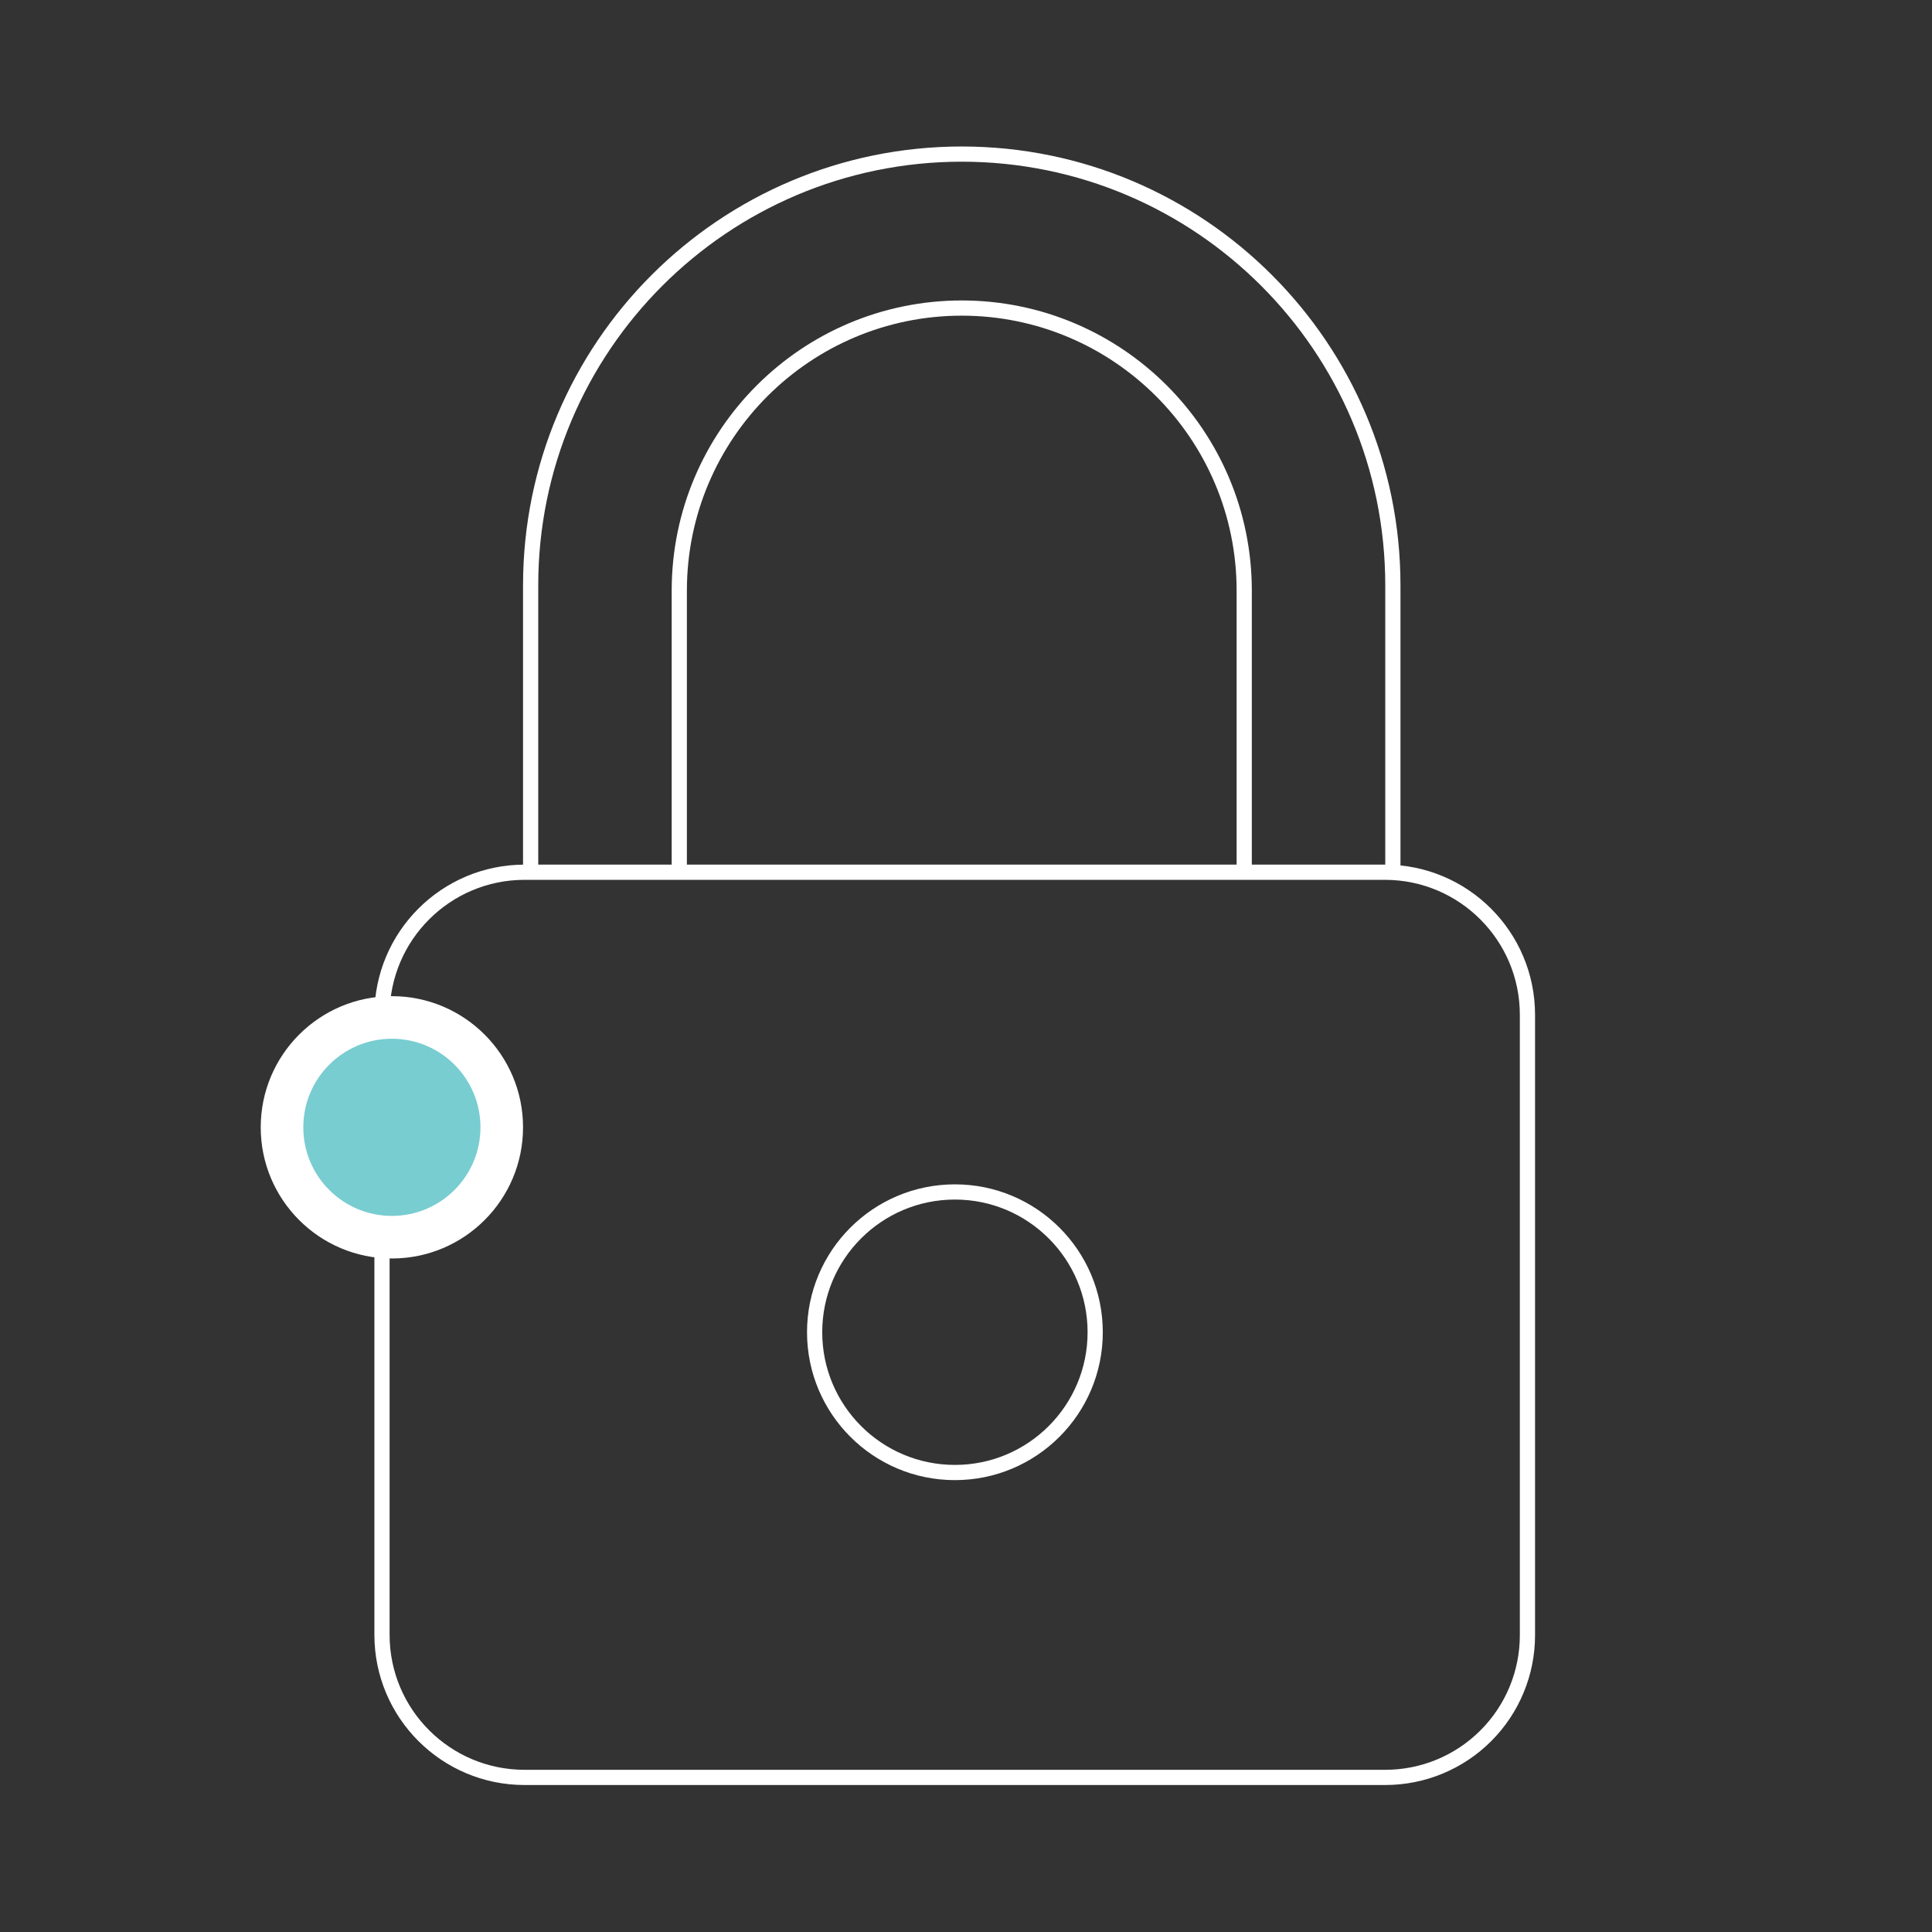
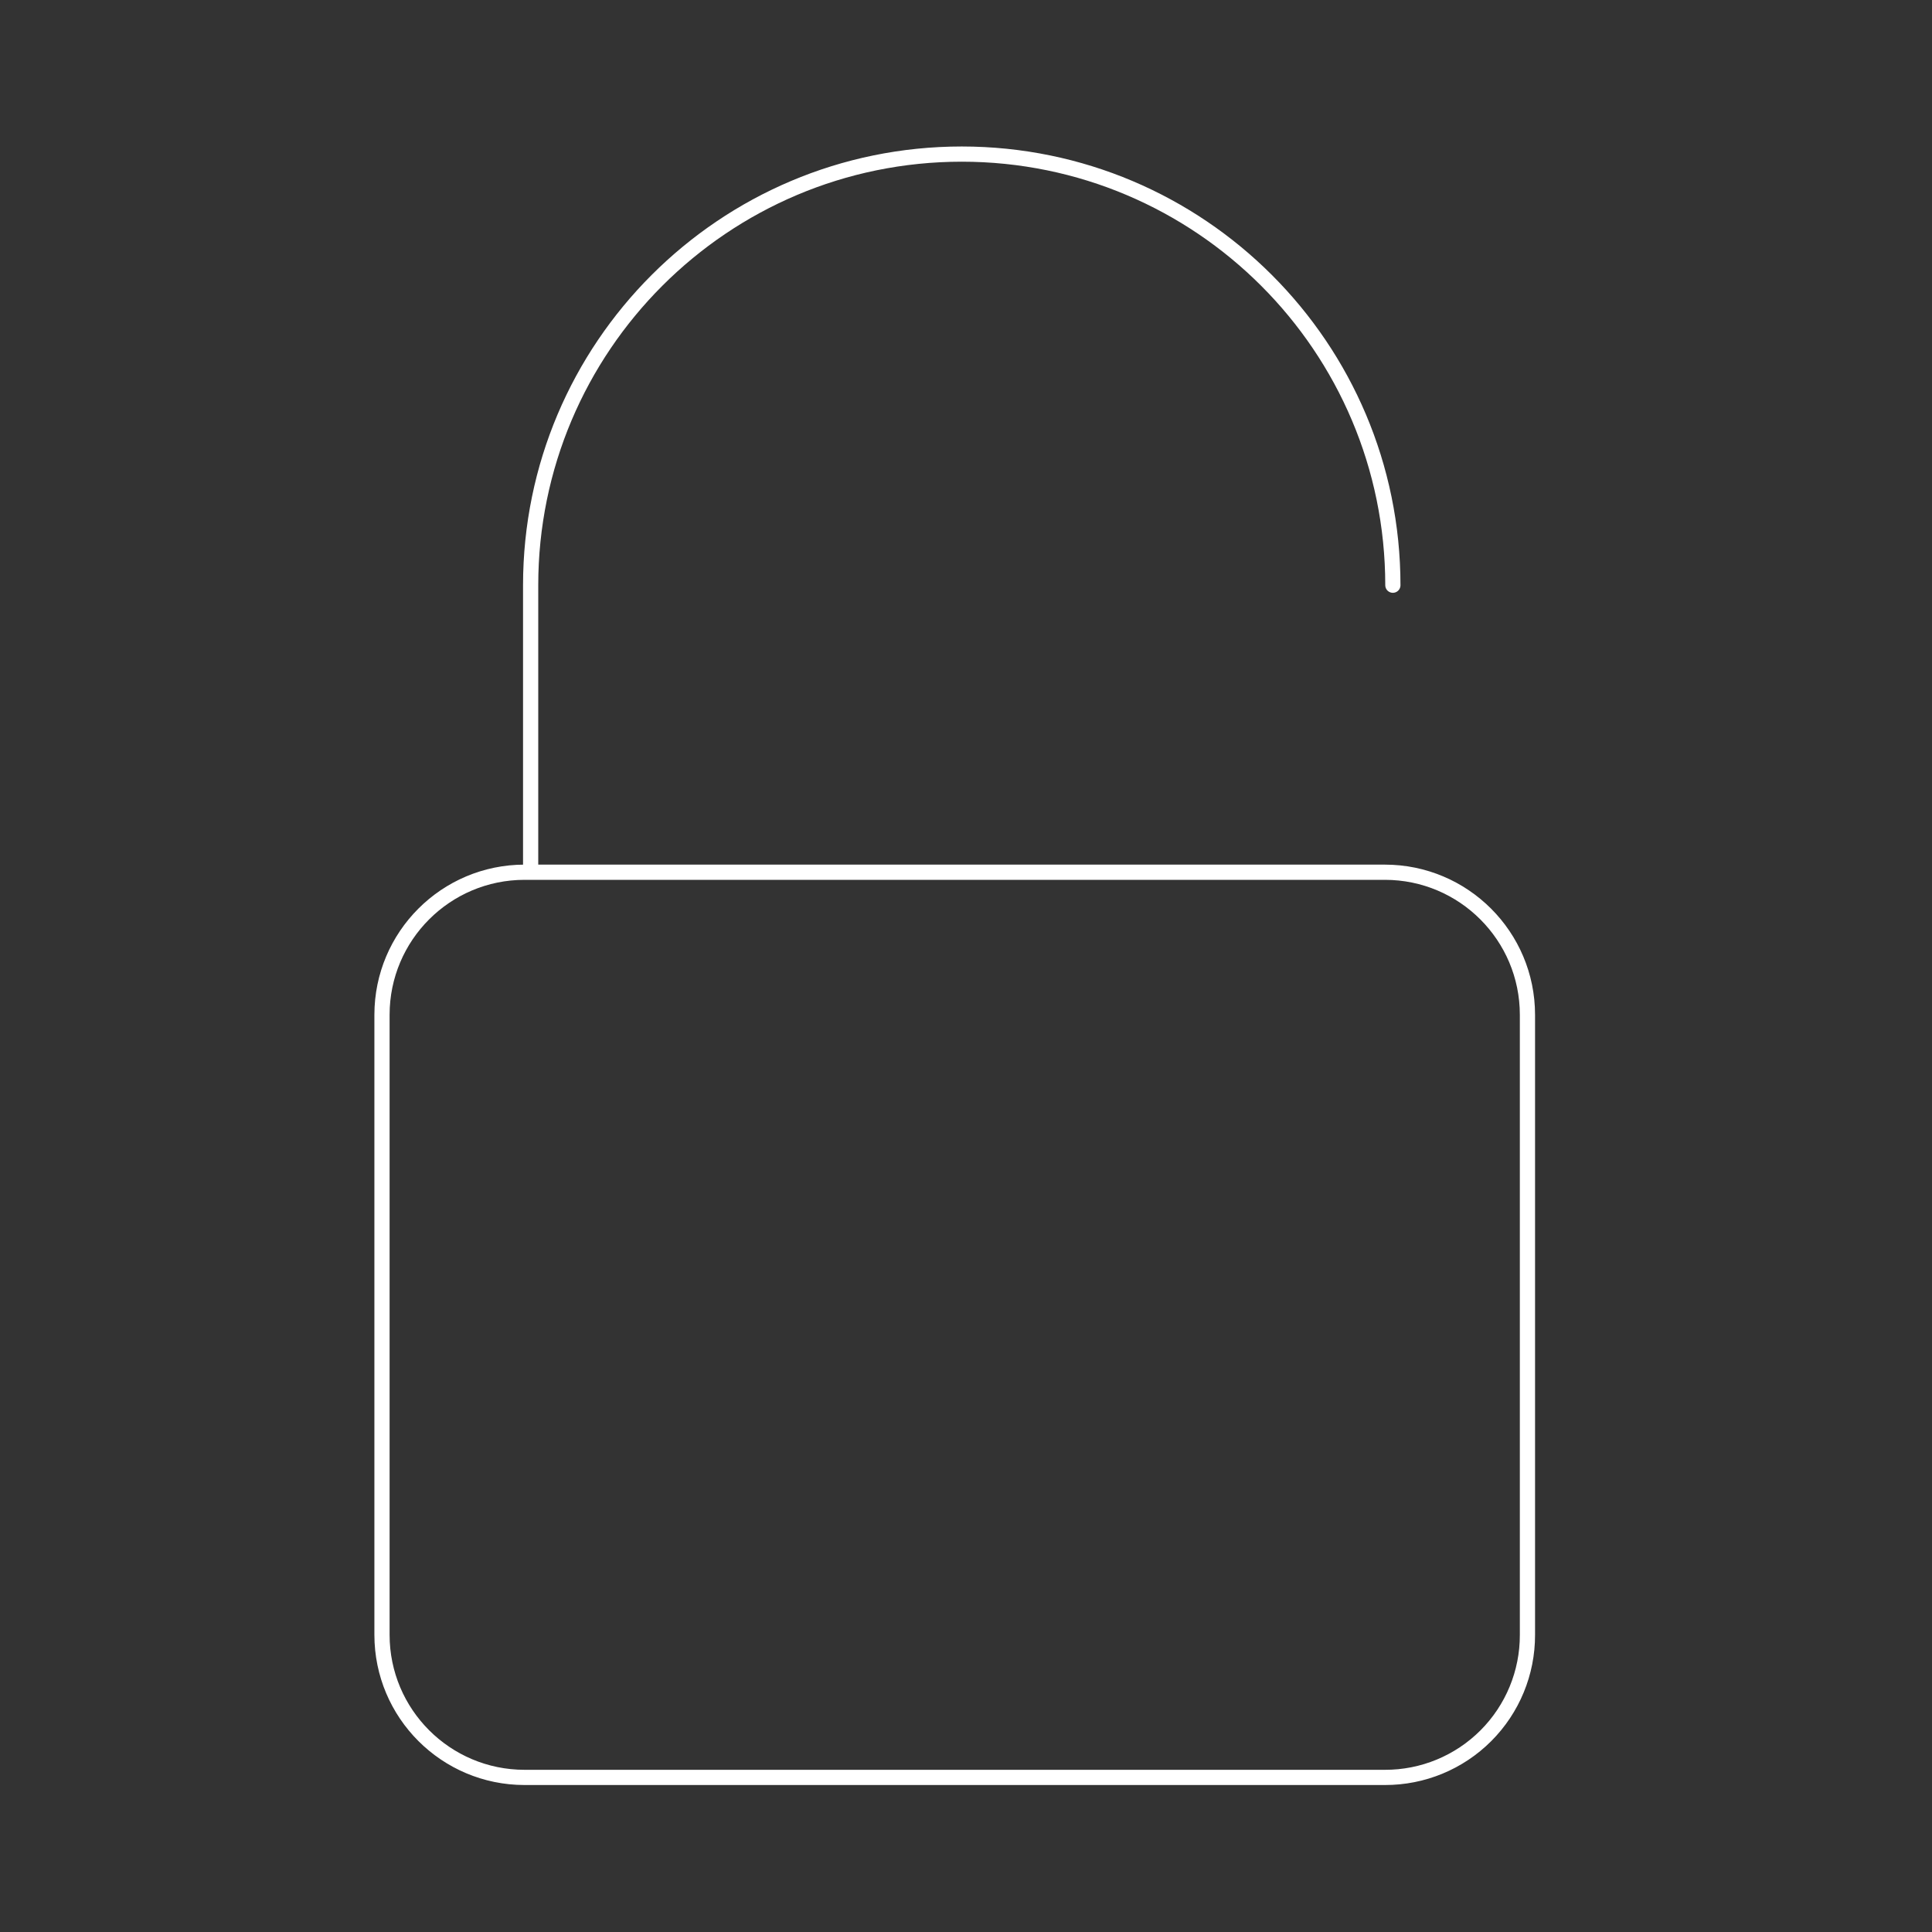
<svg xmlns="http://www.w3.org/2000/svg" id="eyC1sOADNer1" viewBox="0 0 427.9 427.9" shape-rendering="geometricPrecision" text-rendering="geometricPrecision">
  <rect x="0" y="0" width="427.9" height="427.9" fill="#333333" stroke="none" />
  <style>#eyC1sOADNer7_to {animation: eyC1sOADNer7_to__to 7000ms linear infinite normal forwards}@keyframes eyC1sOADNer7_to__to { 0% {transform: translate(66.02px,256.5px)} 7.143% {transform: translate(68.02px,189.4px)} 14.286% {transform: translate(137.02px,189.4px)} 21.429% {transform: translate(216.909px,189.4px)} 28.571% {transform: translate(313.448px,189.4px)} 35.714% {transform: translate(365.122px,213.941px)} 42.857% {transform: translate(366.078px,287.77px)} 50% {transform: translate(366.078px,367.145px)} 57.143% {transform: translate(337.116px,427.5px)} 64.286% {transform: translate(279.193px,427.5px)} 71.429% {transform: translate(194.454px,427.5px)} 78.571% {transform: translate(112.349px,427.603px)} 85.714% {transform: translate(62.236px,400.684px)} 92.857% {transform: translate(61.823px,345.257px)} 100% {transform: translate(63.007px,255.877px)}}</style>
  <g id="eyC1sOADNer2" transform="matrix(0.842 0 0 0.842 31.205 33.707)">
    <path id="eyC1sOADNer3" d="M327.22,427.5L100.92,427.5C80.212,427.494,63.426,410.708,63.42,390L63.42,226.9C63.426,206.192,80.212,189.406,100.92,189.4L327.22,189.4C347.928,189.406,364.714,206.192,364.72,226.9L364.72,390C364.749,399.955,360.808,409.51,353.769,416.549C346.73,423.588,337.175,427.529,327.22,427.5Z" fill="none" stroke="rgb(255,255,255)" stroke-width="4" stroke-linecap="round" stroke-linejoin="round" />
-     <path id="eyC1sOADNer4" d="M102.52,189.2L102.52,113.9C102.542,51.28,153.3,0.522,215.92,0.5L215.92,0.5C278.54,0.522,329.298,51.28,329.32,113.9L329.32,189.2" fill="none" stroke="rgb(255,255,255)" stroke-width="4" stroke-linecap="round" stroke-linejoin="round" />
-     <path id="eyC1sOADNer5" d="M141.62,188.5L141.62,115.3C141.642,74.274,174.894,41.022,215.92,41L215.92,41C256.946,41.022,290.198,74.274,290.22,115.3L290.22,189.3" fill="none" stroke="rgb(255,255,255)" stroke-width="4" stroke-linecap="round" stroke-linejoin="round" />
-     <circle id="eyC1sOADNer6" r="36.9" transform="matrix(1 0 0 1 214.12 310.4)" fill="none" stroke="rgb(255,255,255)" stroke-width="4" stroke-linecap="round" stroke-linejoin="round" />
+     <path id="eyC1sOADNer4" d="M102.52,189.2L102.52,113.9C102.542,51.28,153.3,0.522,215.92,0.5L215.92,0.5C278.54,0.522,329.298,51.28,329.32,113.9" fill="none" stroke="rgb(255,255,255)" stroke-width="4" stroke-linecap="round" stroke-linejoin="round" />
    <g id="eyC1sOADNer7_to" transform="translate(66.02,256.5)">
      <g id="eyC1sOADNer7" transform="translate(-66.02,-256.5)">
-         <circle id="eyC1sOADNer8" r="34.5" transform="matrix(1 0 0 1 66.02 256.5)" fill="rgb(255,255,255)" stroke="none" stroke-width="1" />
-         <circle id="eyC1sOADNer9" r="23.3" transform="matrix(1 0 0 1 66.02 256.5)" fill="rgb(120,205,209)" stroke="none" stroke-width="1" />
-       </g>
+         </g>
    </g>
  </g>
</svg>